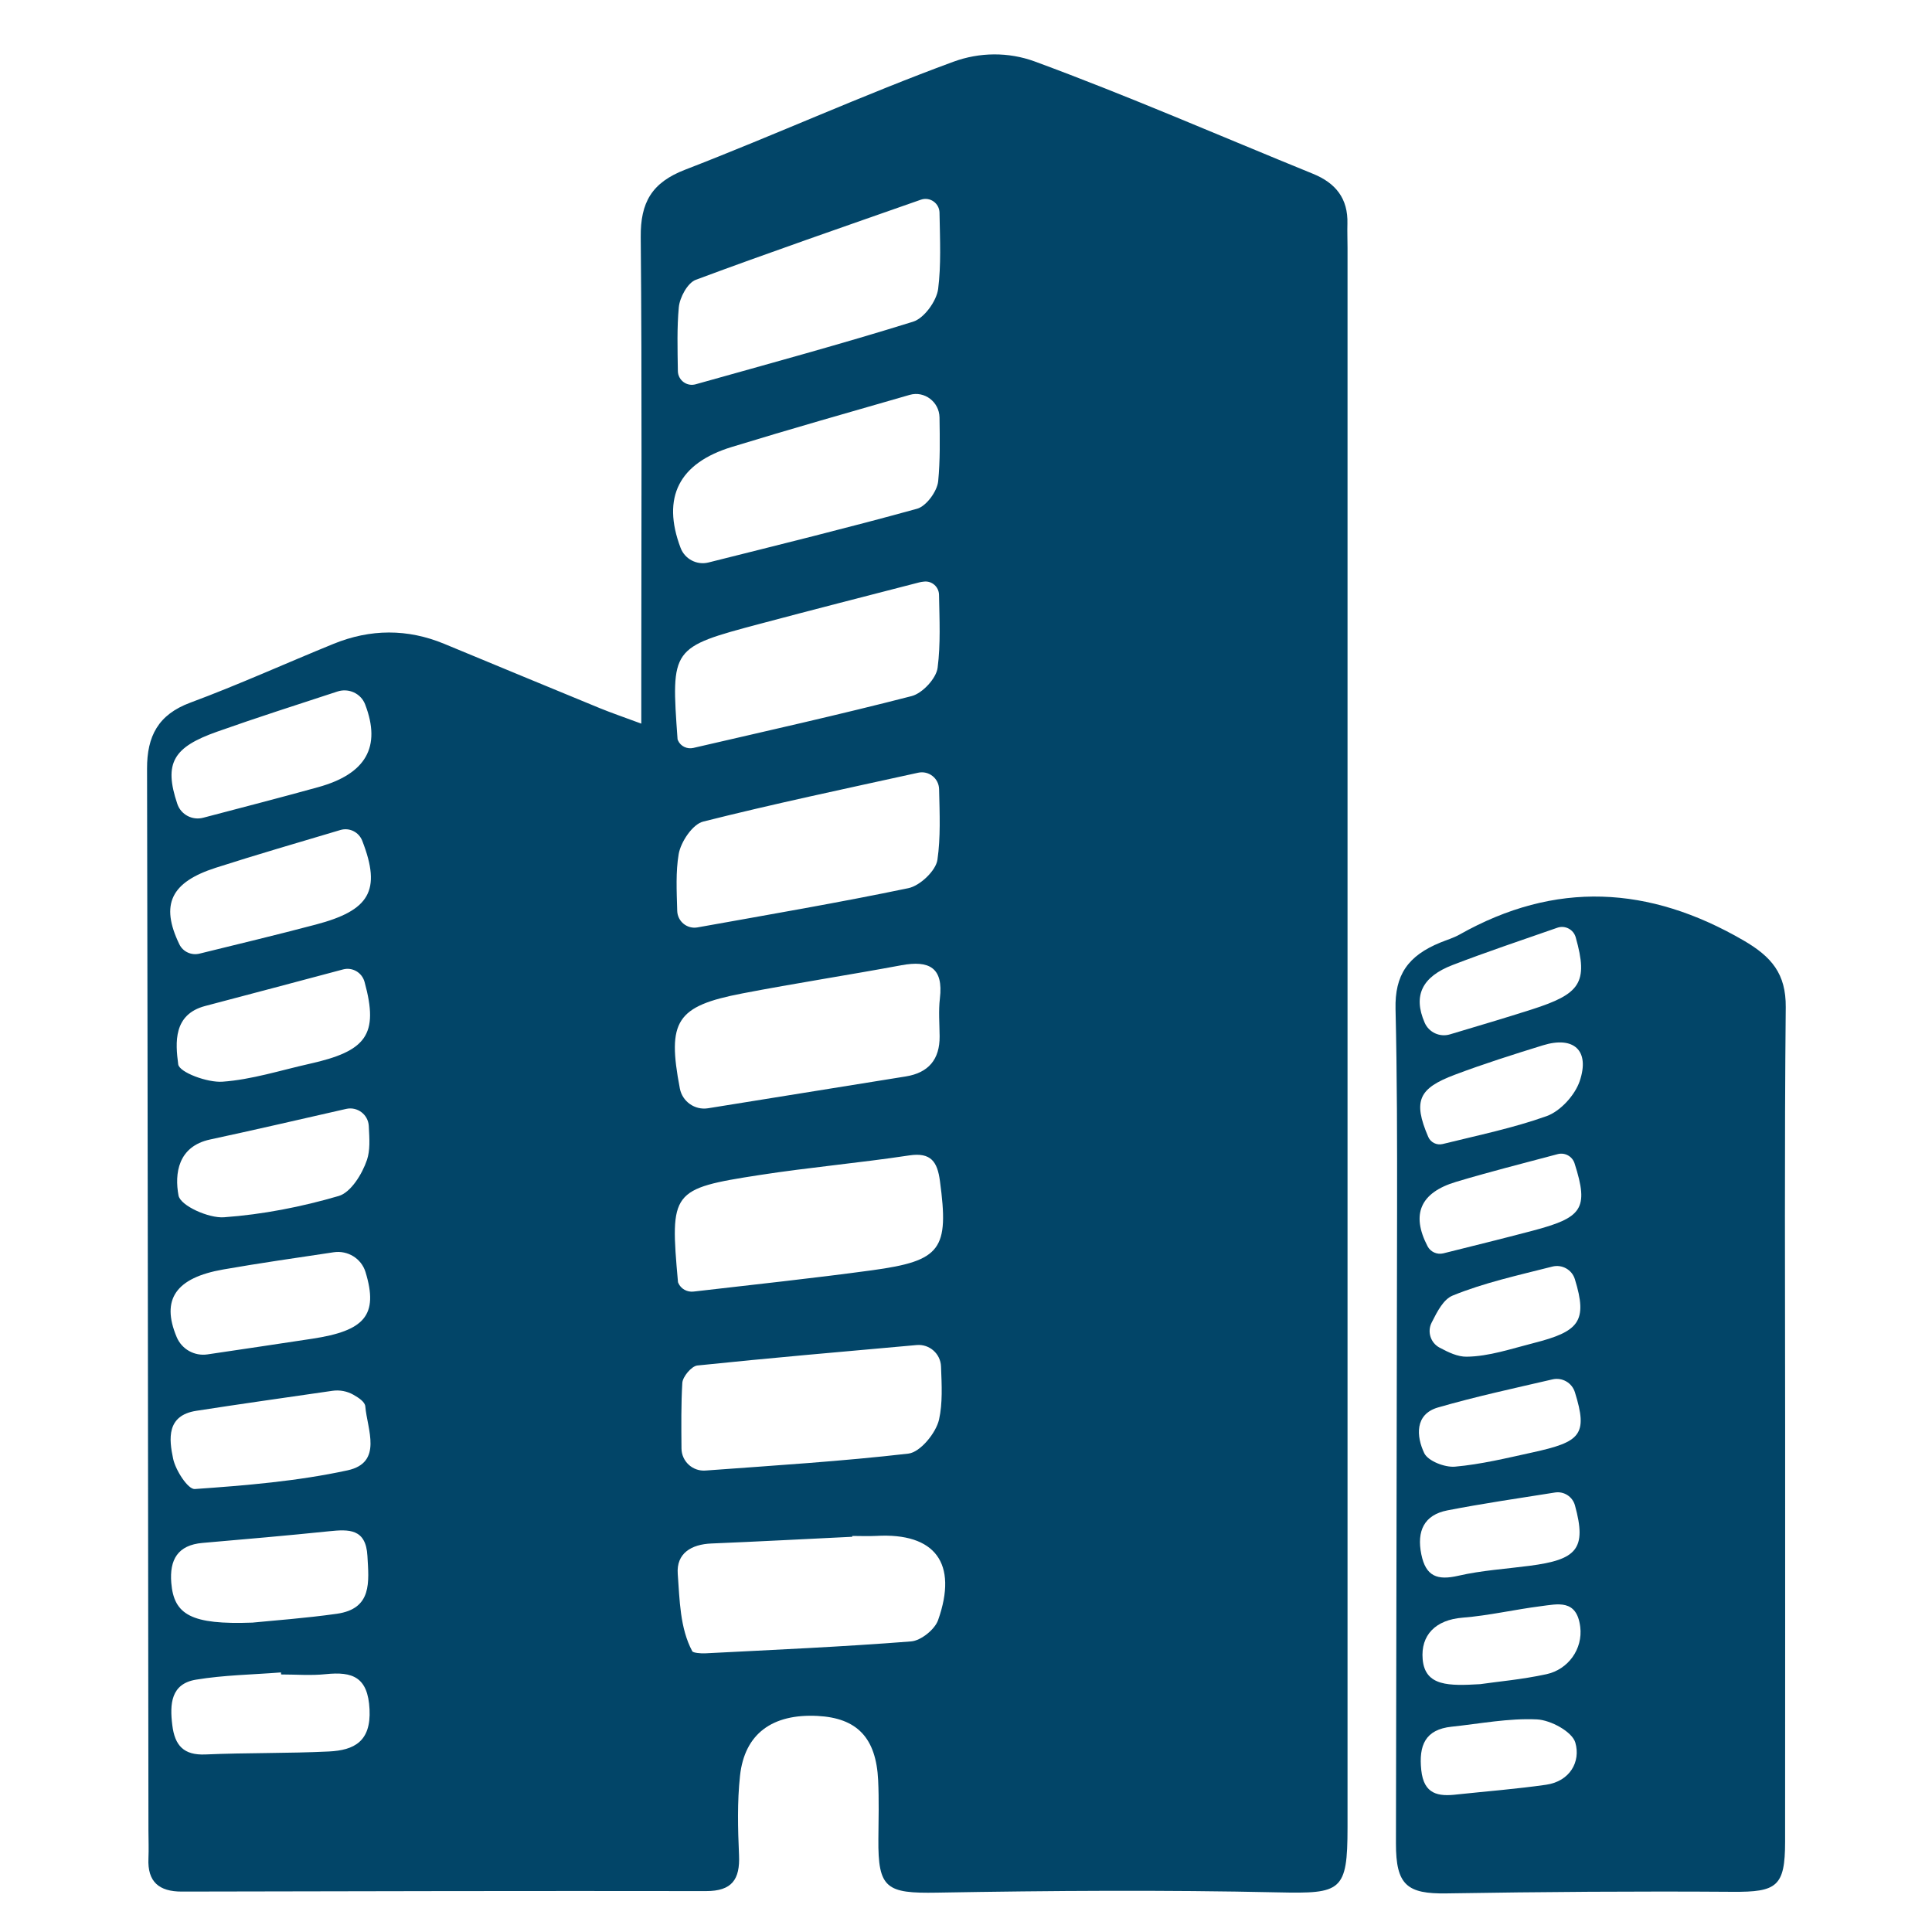
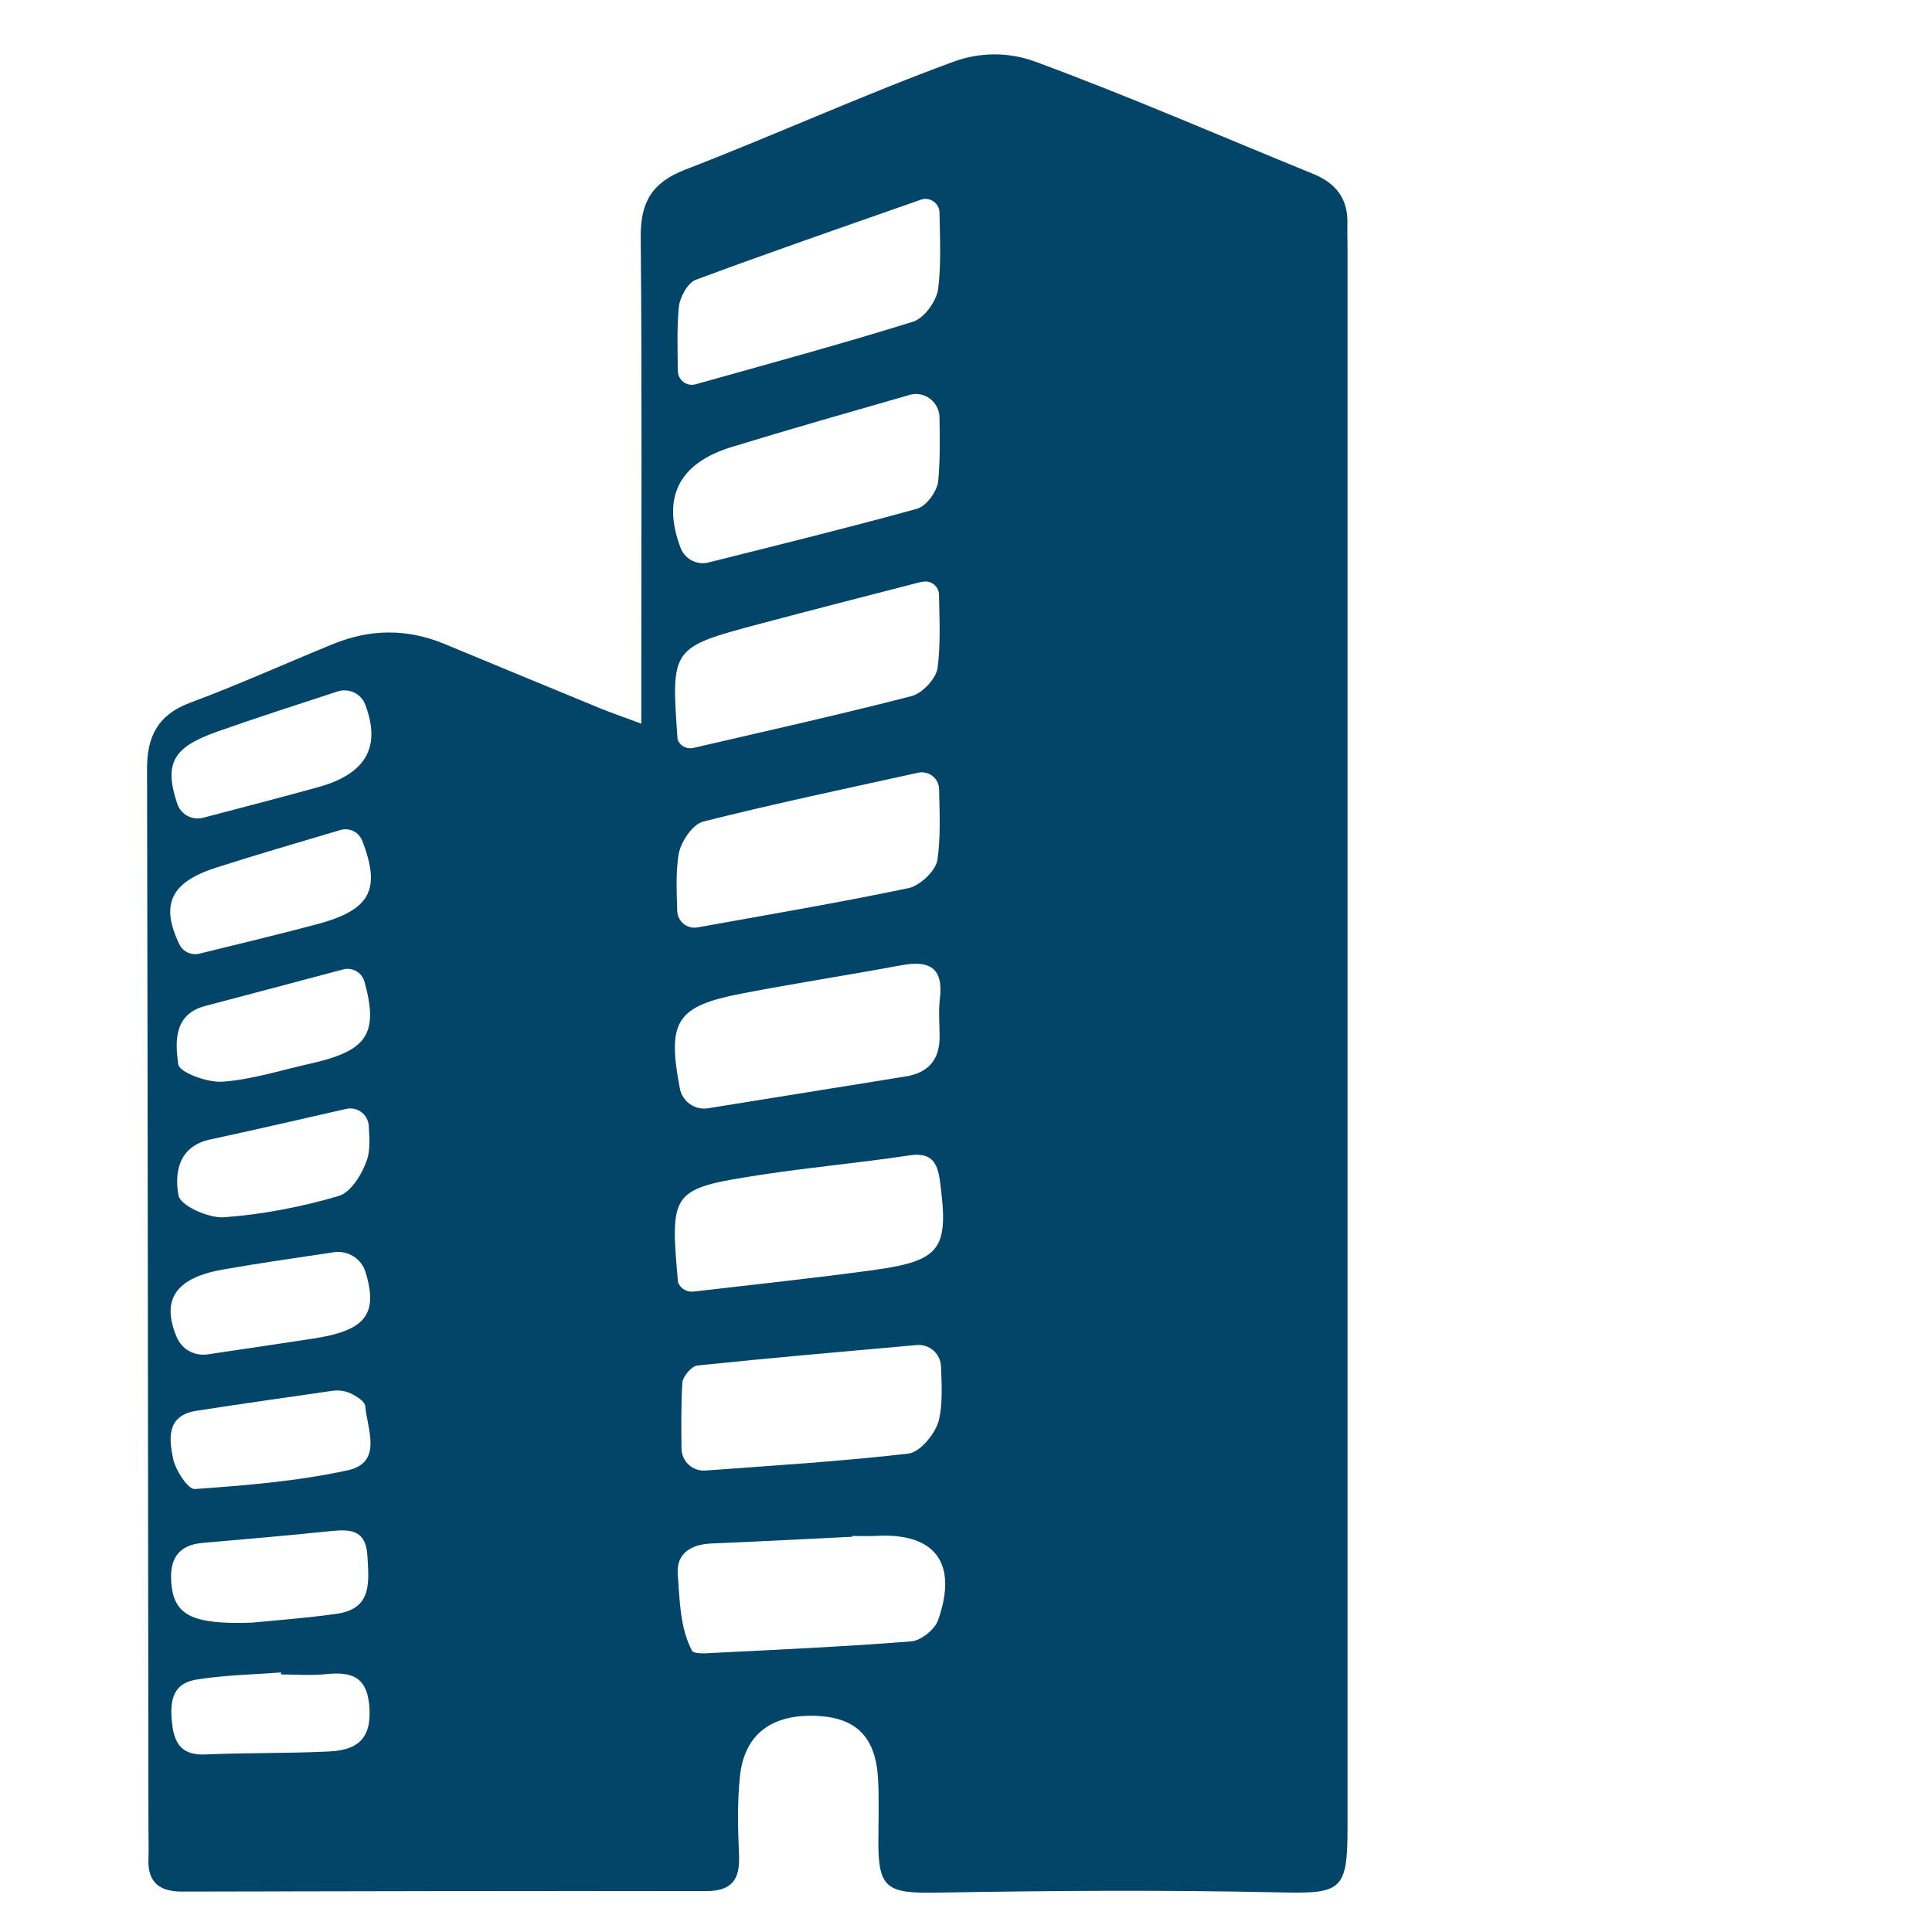
<svg xmlns="http://www.w3.org/2000/svg" version="1.1" id="Capa_1" x="0px" y="0px" viewBox="0 0 512 512" style="enable-background:new 0 0 512 512;" xml:space="preserve">
  <style type="text/css">
	.st0{fill:#024568;}
</style>
  <g>
    <path class="st0" d="M169.95,191.77c0-5.31,0-8.62,0-11.93c0-39,0.21-78-0.15-116.99c-0.09-9.22,2.92-14.46,11.77-17.88   c23.82-9.21,47.11-19.79,71.07-28.6c6.97-2.56,14.63-2.63,21.6-0.07c24.85,9.15,49.17,19.77,73.72,29.76   c6.03,2.45,9.31,6.57,9.12,13.23c-0.06,2.13,0.03,4.26,0.03,6.4c0,139.53,0,279.07,0,418.6c0,16.96-1.65,17.58-18.33,17.21   c-30.14-0.66-60.31-0.46-90.46,0.07c-13.41,0.24-15.66-1.07-15.54-14.22c0.05-5.18,0.18-10.37-0.06-15.54   c-0.53-11.28-5.58-16.53-16.07-17.07c-11.99-0.61-19.34,4.73-20.54,15.88c-0.75,6.93-0.57,14.01-0.26,21   c0.29,6.46-1.87,9.55-8.75,9.54c-46.31-0.07-92.61,0.03-138.92,0.13c-6,0.01-9.13-2.55-8.84-8.79c0.11-2.43,0.01-4.87,0-7.31   c-0.11-93.83-0.18-187.66-0.37-281.49c-0.02-8.57,2.92-14.32,11.47-17.49c12.82-4.76,25.3-10.43,37.97-15.59   c9.74-3.96,19.55-4.04,29.33,0.01c13.77,5.7,27.53,11.42,41.31,17.08C162.07,188.94,165.15,189.99,169.95,191.77z M248.98,56.36   c-0.05-2.53-2.55-4.27-4.93-3.44c-20.72,7.27-40.28,14.02-59.66,21.23c-2.17,0.81-4.26,4.67-4.5,7.3   c-0.5,5.37-0.34,10.81-0.25,16.88c0.04,2.43,2.37,4.17,4.71,3.51c19.95-5.6,38.9-10.75,57.63-16.59c2.93-0.91,6.23-5.48,6.64-8.7   C249.41,70.27,249.12,63.84,248.98,56.36z M248.98,110.61c-0.07-4.07-3.96-7.08-7.88-5.97c-0.02,0.01-0.04,0.01-0.07,0.02   c-15.73,4.53-31.48,9-47.13,13.8c-13.95,4.28-18.6,13.32-13.54,26.73c1.13,2.98,4.32,4.65,7.41,3.87   c18.34-4.61,36.88-9.16,55.27-14.24c2.43-0.67,5.33-4.63,5.59-7.3C249.16,122.02,249.07,116.45,248.98,110.61z M179.67,196.21   c0.68,1.56,2.41,2.38,4.07,2c19.22-4.45,38.62-8.78,57.86-13.74c2.86-0.74,6.52-4.68,6.88-7.51c0.81-6.28,0.49-12.71,0.37-19.33   c-0.04-2.11-1.89-3.75-3.99-3.5c-0.52,0.06-0.87,0.11-1.21,0.2c-14.09,3.64-28.19,7.24-42.26,10.99   c-23.58,6.28-23.57,6.32-21.83,30.58C179.58,195.99,179.61,196.07,179.67,196.21z M179.47,241.39c0.08,2.8,2.63,4.88,5.38,4.38   c19.41-3.48,37.72-6.61,55.89-10.4c3.07-0.64,7.27-4.62,7.69-7.52c0.86-5.94,0.59-12.04,0.44-18.71c-0.07-2.88-2.74-4.98-5.55-4.36   c-19.8,4.35-38.48,8.29-56.98,12.95c-2.81,0.71-5.94,5.4-6.49,8.65C179.07,231.05,179.31,235.9,179.47,241.39z M179.77,340.03   c0.69,1.56,2.35,2.45,4.04,2.25c15.62-1.82,31.48-3.49,47.27-5.64c18.42-2.51,20.45-5.54,18.01-23.69   c-0.68-5.03-2.33-7.63-8.15-6.75c-13.18,1.99-26.49,3.16-39.67,5.2c-23.37,3.62-23.75,4.31-21.6,28.32   C179.68,339.82,179.71,339.9,179.77,340.03z M180.17,288.47c0.67,3.47,3.98,5.79,7.47,5.23c17.88-2.88,35.14-5.65,52.39-8.43   c6.03-0.97,9.03-4.51,8.98-10.64c-0.03-3.35-0.32-6.73,0.07-10.03c0.98-8.21-2.86-10.16-10.2-8.8   c-14.03,2.61-28.15,4.77-42.17,7.47c-17.5,3.36-19.96,7.3-16.55,25.15L180.17,288.47z M225.86,407.04c0,0.07,0,0.15,0,0.22   c-12.44,0.6-24.87,1.27-37.31,1.78c-5.36,0.22-9.34,2.61-8.94,8.06c0.51,6.9,0.57,14.37,3.85,20.5c0.23,0.43,2.26,0.61,3.44,0.55   c18.19-0.94,36.4-1.73,54.56-3.16c2.59-0.2,6.26-3.15,7.14-5.63c5.35-15.12-0.81-23.21-16.37-22.33   C230.12,407.14,227.99,407.04,225.86,407.04z M249.38,362.11c-0.14-3.38-3.08-5.96-6.45-5.66c-20.28,1.81-39.22,3.46-58.12,5.42   c-1.54,0.16-3.89,2.95-3.99,4.62c-0.33,5.6-0.27,11.23-0.22,17.36c0.03,3.42,2.94,6.11,6.35,5.86c18.55-1.36,36.22-2.46,53.78-4.49   c3.14-0.36,7.33-5.47,8.13-9.04C249.82,371.84,249.58,367.23,249.38,362.11z M47,213.07c0.96,2.82,3.97,4.4,6.85,3.64   c10.32-2.71,20.41-5.32,30.46-8.1c12.65-3.5,16.79-10.65,12.45-21.95c-1.12-2.91-4.38-4.38-7.34-3.4   c-10.62,3.48-21.33,6.9-31.93,10.66C46.03,197.98,43.3,202.13,47,213.07z M96,222.81c-0.9-2.31-3.41-3.56-5.79-2.85   c-11.25,3.36-22.18,6.52-33.01,10c-11.89,3.82-14.79,9.69-9.67,20.29c0.96,1.99,3.21,3,5.35,2.47c10.24-2.52,20.56-4.99,30.81-7.7   C97.87,241.28,101.16,236.09,96,222.81z M96.61,260.21c-0.68-2.48-3.22-3.97-5.7-3.3c-12.12,3.22-24.31,6.48-36.51,9.68   c-8.54,2.24-7.92,9.76-7.17,15.47c0.28,2.12,7.74,4.89,11.73,4.6c7.76-0.55,15.39-3.02,23.07-4.74   C96.99,278.58,100.49,274.32,96.61,260.21z M93.69,369.64c-1.7-0.97-3.67-1.34-5.6-1.06c-13.24,1.92-24.67,3.53-36.08,5.3   c-7.91,1.23-7.24,7.46-6.13,12.69c0.65,3.08,3.94,8.16,5.74,8.04c13.55-0.95,27.23-2.08,40.47-4.95   c9.48-2.05,5.21-10.92,4.72-16.95C96.71,371.54,95.19,370.5,93.69,369.64z M96.86,337.09c-1.1-3.58-4.71-5.78-8.41-5.23   c-9.97,1.49-19.67,2.88-29.32,4.57c-12.53,2.2-16.52,7.92-12.3,17.93c1.35,3.21,4.71,5.08,8.15,4.57   c9.21-1.37,18.5-2.73,27.77-4.15C96.52,352.69,100.4,348.64,96.86,337.09z M97.73,298.38c-0.17-3.03-3.03-5.18-5.99-4.51   c-12.92,2.94-24.48,5.62-36.07,8.11c-8.51,1.83-9.44,9.05-8.36,14.84c0.5,2.7,7.97,6.06,12.04,5.77   c10.25-0.74,20.54-2.75,30.41-5.64c3.24-0.95,6.23-5.84,7.49-9.55C98.1,304.86,97.93,301.98,97.73,298.38z M66.89,430.01   c5.46-0.55,13.95-1.15,22.36-2.34c9.45-1.34,8.51-8.43,8.12-15.36c-0.41-7.23-4.9-7.05-10.16-6.51   c-11.16,1.15-22.35,2.12-33.53,3.09c-6.61,0.57-8.78,4.48-8.29,10.58C46.08,427.94,50.68,430.6,66.89,430.01z M74.5,443.75   c-0.01-0.18-0.03-0.36-0.04-0.54c-7.52,0.59-15.12,0.69-22.53,1.92c-6.64,1.1-6.97,6.43-6.27,12.05c0.66,5.39,3.01,8.03,8.82,7.77   c10.89-0.48,21.81-0.26,32.7-0.79c6.68-0.33,11.17-2.65,10.75-11.17c-0.42-8.54-4.47-10.06-11.61-9.32   C82.41,444.08,78.44,443.75,74.5,443.75z" />
-     <path class="st0" d="M473.08,377.51c0,36.86,0.02,73.72-0.01,110.58c-0.01,11.85-2.17,13.34-13.89,13.26   c-25.27-0.18-50.54,0.01-75.8,0.42c-10.5,0.17-13.46-2.2-13.44-13.26c0.07-56.04,0.24-112.08,0.3-168.12   c0.02-17.66,0.01-35.33-0.41-52.99c-0.21-9.01,3.25-14.1,11.91-17.63c1.66-0.68,3.47-1.21,5.05-2.1   c25.4-14.33,50.22-12.98,75.25,1.55c7.45,4.33,11.28,8.82,11.2,17.72C472.88,303.79,473.08,340.65,473.08,377.51z M417.58,248.4   c-0.59-2.09-2.82-3.26-4.87-2.54c-9.53,3.32-18.71,6.4-27.74,9.87c-8.12,3.12-10.54,8.12-7.42,15.29c1.12,2.58,4.01,3.91,6.7,3.1   c7.2-2.16,14.49-4.3,21.73-6.62C418.7,263.41,421.01,260.52,417.58,248.4z M378.5,301.29c0.64,1.48,2.25,2.27,3.82,1.89   c9.43-2.33,18.71-4.24,27.54-7.39c3.65-1.3,7.51-5.54,8.78-9.29c2.75-8.15-1.6-12-9.75-9.48c-7.83,2.42-15.66,4.9-23.33,7.79   C376.02,288.4,374.36,291.65,378.5,301.29z M417.27,308.29c-0.6-1.87-2.58-2.94-4.48-2.43c-9.26,2.47-18.16,4.71-26.94,7.35   c-9.44,2.84-11.94,8.57-7.54,17.05c0.79,1.52,2.53,2.3,4.19,1.89c7.79-1.95,15.68-3.89,23.53-5.96   C419.19,322.71,421.19,320.49,417.27,308.29z M417.38,398.94c-0.64-2.32-2.92-3.79-5.3-3.41c-9.72,1.54-19.17,2.92-28.53,4.74   c-6.14,1.2-8.14,5.46-6.89,11.63c1.19,5.88,4.26,6.97,9.81,5.69c6.17-1.42,12.59-1.81,18.9-2.64   C417.81,413.33,420.58,410.56,417.38,398.94z M417.35,338.98c-0.78-2.52-3.42-3.97-5.97-3.32c-9.12,2.32-18.05,4.27-26.39,7.67   c-2.43,0.99-4.02,4.06-5.59,7.17c-1.22,2.41-0.29,5.36,2.09,6.63c2.4,1.28,4.81,2.44,7.19,2.41c5.92-0.07,11.86-2.12,17.73-3.61   C418.41,352.88,420.83,350.23,417.35,338.98z M417.36,368.94c-0.78-2.5-3.37-3.98-5.93-3.39c-10.07,2.34-20.3,4.54-30.33,7.44   c-6.25,1.8-5.75,7.72-3.66,12.11c1,2.09,5.45,3.82,8.15,3.58c6.9-0.61,13.72-2.28,20.52-3.77   C418.79,382.13,420.91,380.31,417.36,368.94z M392.25,446.32c4.37-0.65,11-1.21,17.58-2.64c5.76-1.25,9.67-6.68,8.95-12.53   c-0.92-7.45-5.99-6.05-10.48-5.49c-6.92,0.88-13.76,2.49-20.7,3.04c-7.18,0.57-11.13,4.63-10.58,11.02   C377.65,446.95,384.06,446.79,392.25,446.32z M386.22,475.54c7.83-0.83,15.7-1.45,23.49-2.56c6.32-0.9,9.24-6.1,7.77-11.17   c-0.84-2.9-6.53-5.98-10.17-6.15c-7.48-0.36-15.06,1.14-22.59,1.93c-7.06,0.74-8.75,4.98-8.07,11.49   C377.33,475.54,381.12,476.16,386.22,475.54z" />
  </g>
</svg>